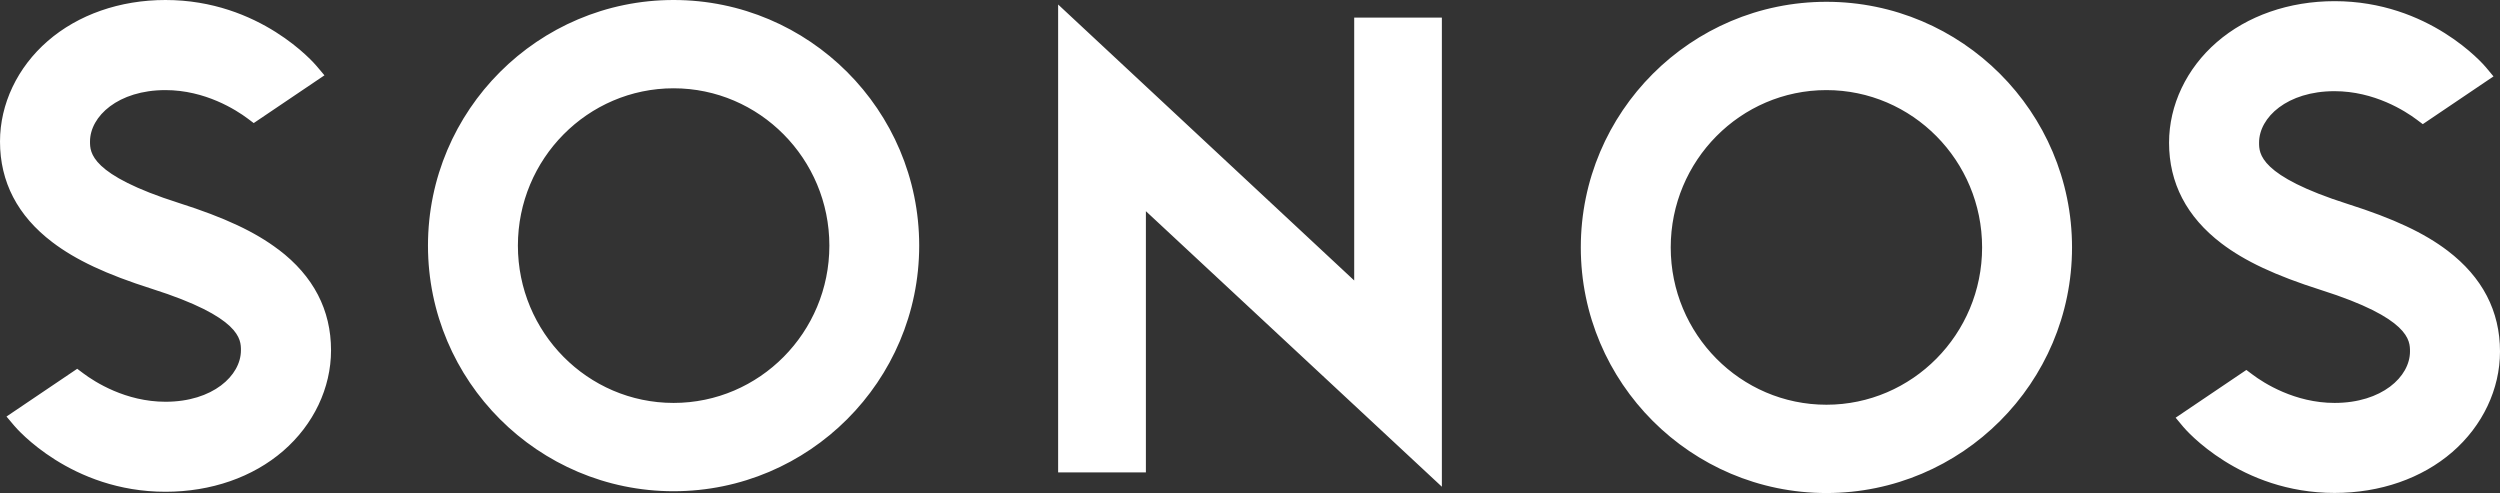
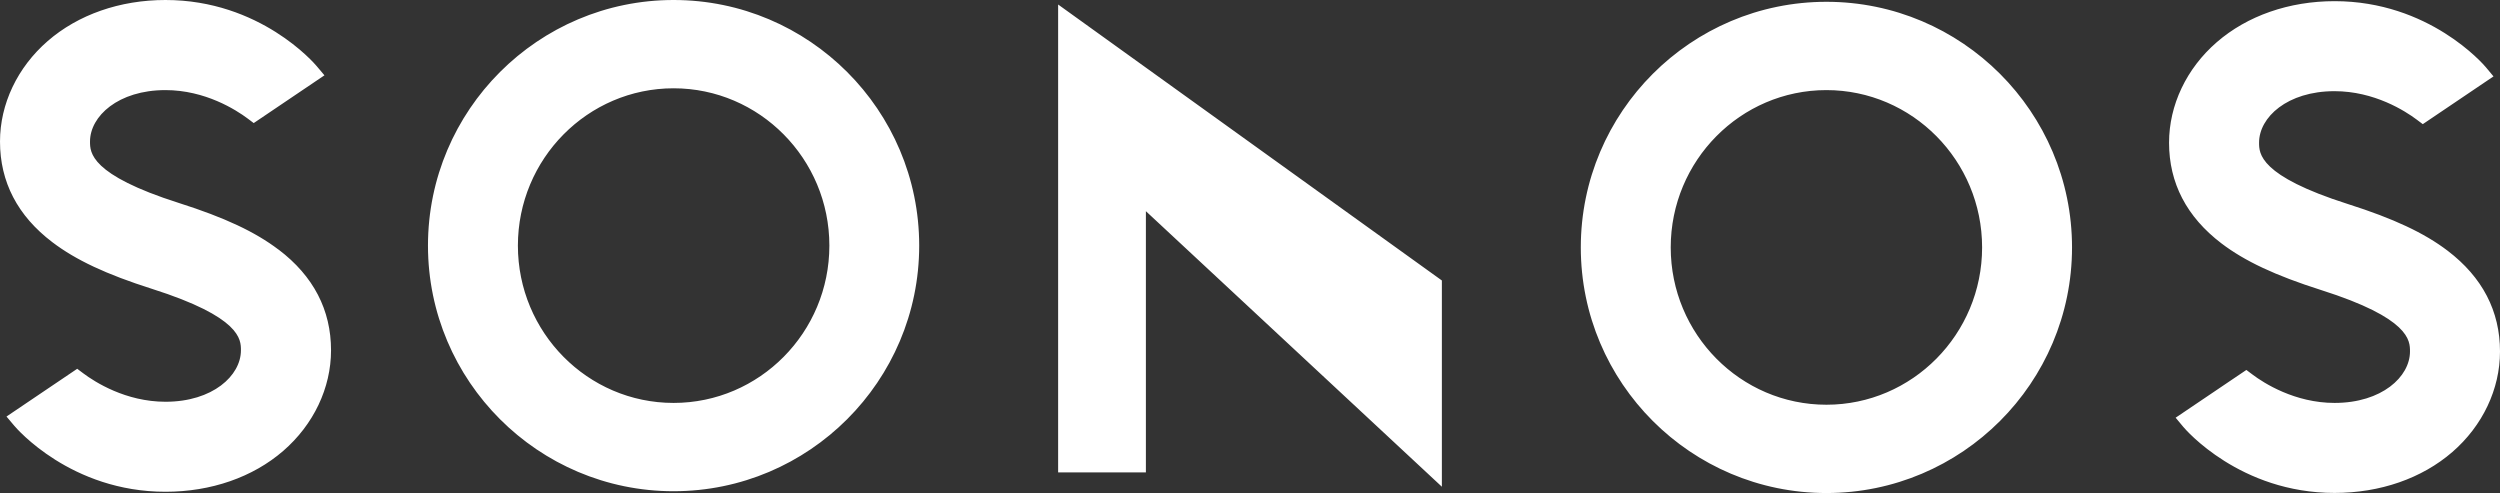
<svg xmlns="http://www.w3.org/2000/svg" id="Capa_2" data-name="Capa 2" viewBox="0 0 277.47 54.72">
  <rect x="0" y="0" width="277.47" height="54.72" fill="#333333" stroke="none" />
  <defs>
    <style>
      .cls-1 {
        fill: #fff;
        stroke-width: 0px;
      }
    </style>
  </defs>
  <g id="Layer_1" data-name="Layer 1">
-     <path class="cls-1" d="M74.76,54.52c15.03,0,27.26-12.23,27.26-27.26S89.79,0,74.76,0s-27.26,12.23-27.26,27.26,12.23,27.26,27.26,27.26M74.76,9.8c9.53,0,17.29,7.83,17.29,17.46s-7.75,17.46-17.29,17.46-17.28-7.83-17.28-17.46,7.75-17.46,17.28-17.46M127.17,23.43l32.86,30.59V1.95h-9.73v29.18L117.44.5v51.93h9.74v-29ZM202.71,54.72c15.03,0,27.26-12.23,27.26-27.26S217.74.2,202.71.2s-27.26,12.23-27.26,27.26,12.23,27.26,27.26,27.26M202.71,10c9.53,0,17.28,7.83,17.28,17.46s-7.75,17.46-17.28,17.46-17.28-7.83-17.28-17.46,7.75-17.46,17.28-17.46M271.66,27.83c-2.59-1.97-5.99-3.57-11.06-5.18-9.87-3.14-9.87-5.62-9.87-6.82,0-2.81,3.13-5.71,8.37-5.71,4.43,0,7.85,2.2,9.12,3.15l.68.51,7.85-5.3-.85-1.02c-.25-.3-6.29-7.33-16.79-7.33-5.05,0-9.69,1.62-13.07,4.55-3.37,2.92-5.3,6.99-5.3,11.16,0,4.47,1.95,8.23,5.81,11.17,2.59,1.97,5.99,3.57,11.06,5.18,9.87,3.13,9.87,5.62,9.87,6.82,0,2.81-3.13,5.71-8.37,5.71-4.41,0-7.85-2.2-9.11-3.15l-.68-.51-7.85,5.3.85,1.02c.25.3,6.29,7.33,16.79,7.33,5.05,0,9.69-1.61,13.07-4.54,3.37-2.92,5.29-6.99,5.29-11.16,0-4.48-1.95-8.24-5.81-11.18M30.92,27.71c-2.59-1.97-5.99-3.57-11.06-5.18-9.87-3.14-9.87-5.62-9.87-6.82,0-2.81,3.13-5.71,8.37-5.71,4.42,0,7.85,2.2,9.12,3.15l.68.51,7.85-5.3-.86-1.02C34.9,7.04,28.87,0,18.36,0,13.32,0,8.67,1.62,5.29,4.56,1.93,7.48,0,11.54,0,15.71c0,4.48,1.95,8.24,5.81,11.17,2.59,1.97,5.99,3.57,11.06,5.18,9.87,3.14,9.87,5.62,9.87,6.82,0,2.81-3.13,5.71-8.37,5.71-4.43,0-7.85-2.2-9.12-3.15l-.68-.51-7.85,5.3.86,1.02c.25.3,6.29,7.33,16.79,7.33,5.05,0,9.69-1.61,13.07-4.54,3.37-2.92,5.3-6.99,5.3-11.16,0-4.48-1.95-8.24-5.81-11.17" />
+     <path class="cls-1" d="M74.76,54.52c15.03,0,27.26-12.23,27.26-27.26S89.79,0,74.76,0s-27.26,12.23-27.26,27.26,12.23,27.26,27.26,27.26M74.76,9.8c9.53,0,17.29,7.83,17.29,17.46s-7.75,17.46-17.29,17.46-17.28-7.83-17.28-17.46,7.75-17.46,17.28-17.46M127.17,23.43l32.86,30.59V1.95v29.18L117.44.5v51.93h9.74v-29ZM202.71,54.72c15.03,0,27.26-12.23,27.26-27.26S217.74.2,202.71.2s-27.26,12.23-27.26,27.26,12.23,27.26,27.26,27.26M202.71,10c9.53,0,17.28,7.83,17.28,17.46s-7.75,17.46-17.28,17.46-17.28-7.83-17.28-17.46,7.75-17.46,17.28-17.46M271.66,27.83c-2.59-1.97-5.99-3.57-11.06-5.18-9.87-3.14-9.87-5.62-9.87-6.82,0-2.81,3.13-5.71,8.37-5.71,4.43,0,7.85,2.2,9.12,3.15l.68.51,7.85-5.3-.85-1.02c-.25-.3-6.29-7.33-16.79-7.33-5.05,0-9.69,1.62-13.07,4.55-3.37,2.92-5.3,6.99-5.3,11.16,0,4.47,1.95,8.23,5.81,11.17,2.59,1.97,5.99,3.57,11.06,5.18,9.87,3.13,9.87,5.62,9.87,6.82,0,2.81-3.13,5.71-8.37,5.71-4.41,0-7.85-2.2-9.11-3.15l-.68-.51-7.85,5.3.85,1.02c.25.3,6.29,7.33,16.79,7.33,5.05,0,9.69-1.61,13.07-4.54,3.37-2.92,5.29-6.99,5.29-11.16,0-4.48-1.95-8.24-5.81-11.18M30.92,27.71c-2.59-1.97-5.99-3.57-11.06-5.18-9.87-3.14-9.87-5.62-9.87-6.82,0-2.81,3.13-5.71,8.37-5.71,4.42,0,7.85,2.2,9.12,3.15l.68.51,7.85-5.3-.86-1.02C34.9,7.04,28.87,0,18.36,0,13.32,0,8.67,1.62,5.29,4.56,1.93,7.48,0,11.54,0,15.71c0,4.48,1.95,8.24,5.81,11.17,2.59,1.97,5.99,3.57,11.06,5.18,9.87,3.14,9.87,5.62,9.87,6.82,0,2.81-3.13,5.71-8.37,5.71-4.43,0-7.85-2.2-9.12-3.15l-.68-.51-7.85,5.3.86,1.02c.25.3,6.29,7.33,16.79,7.33,5.05,0,9.69-1.61,13.07-4.54,3.37-2.92,5.3-6.99,5.3-11.16,0-4.48-1.95-8.24-5.81-11.17" />
  </g>
</svg>